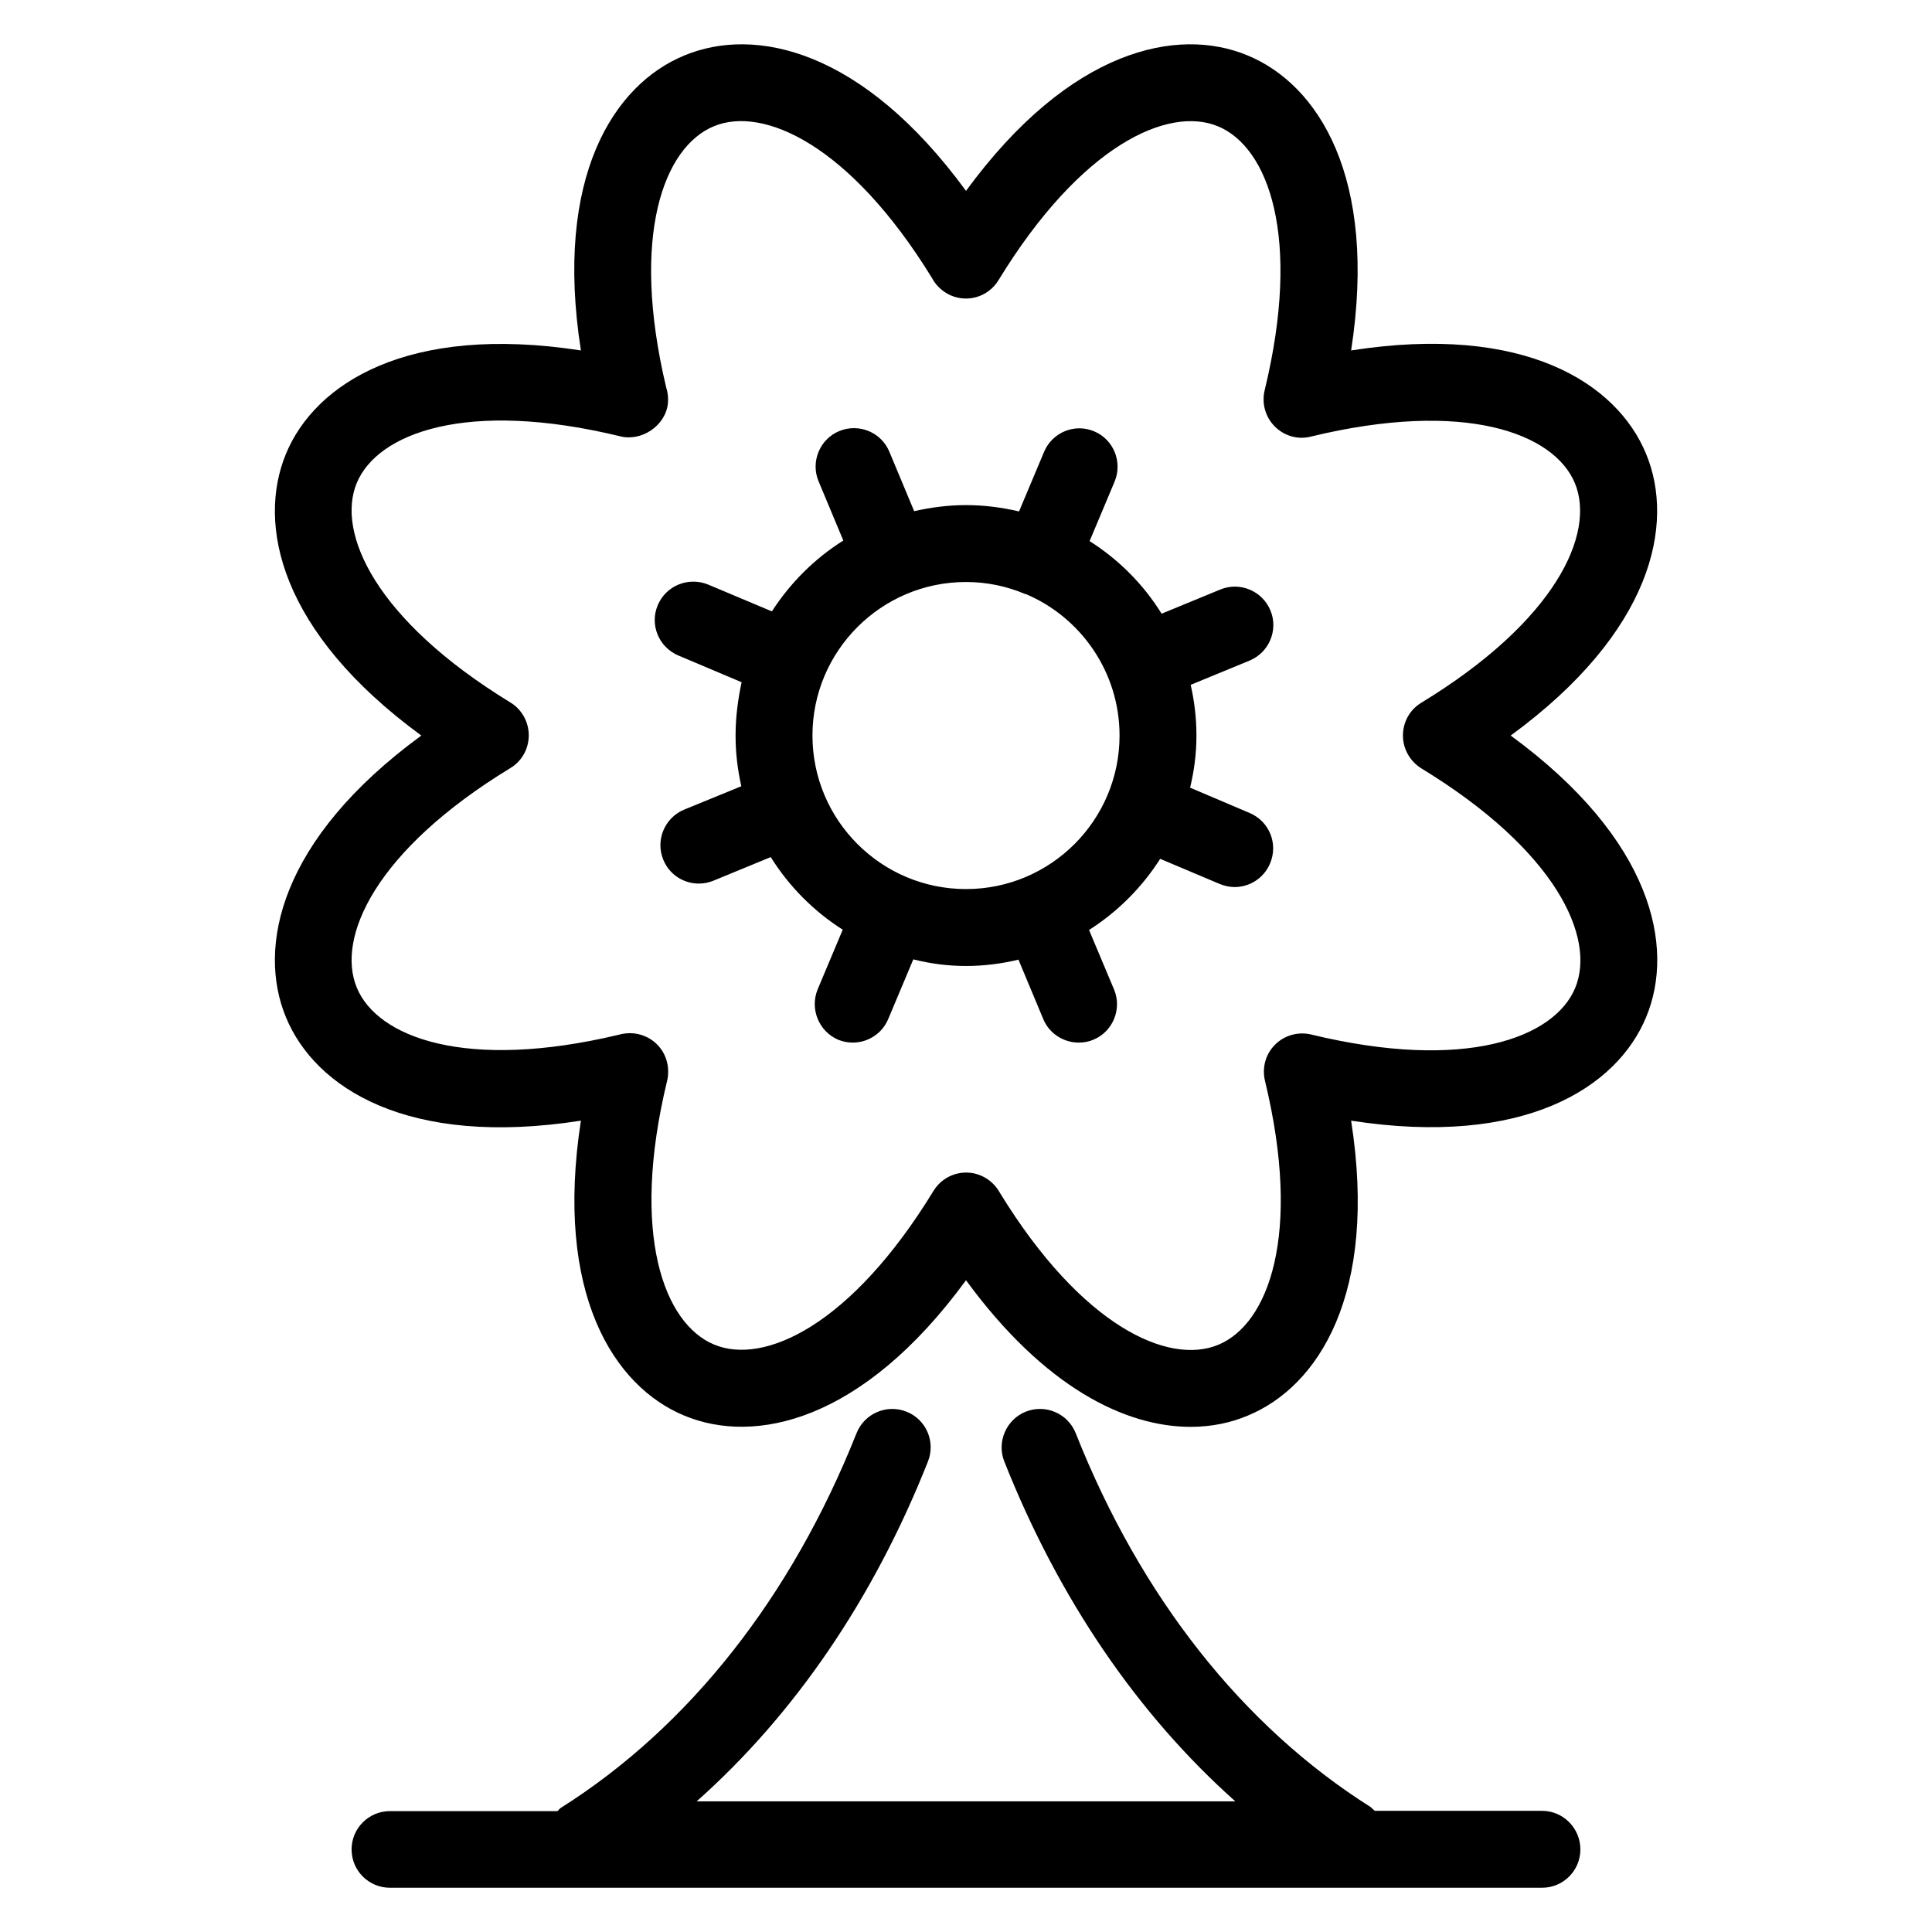
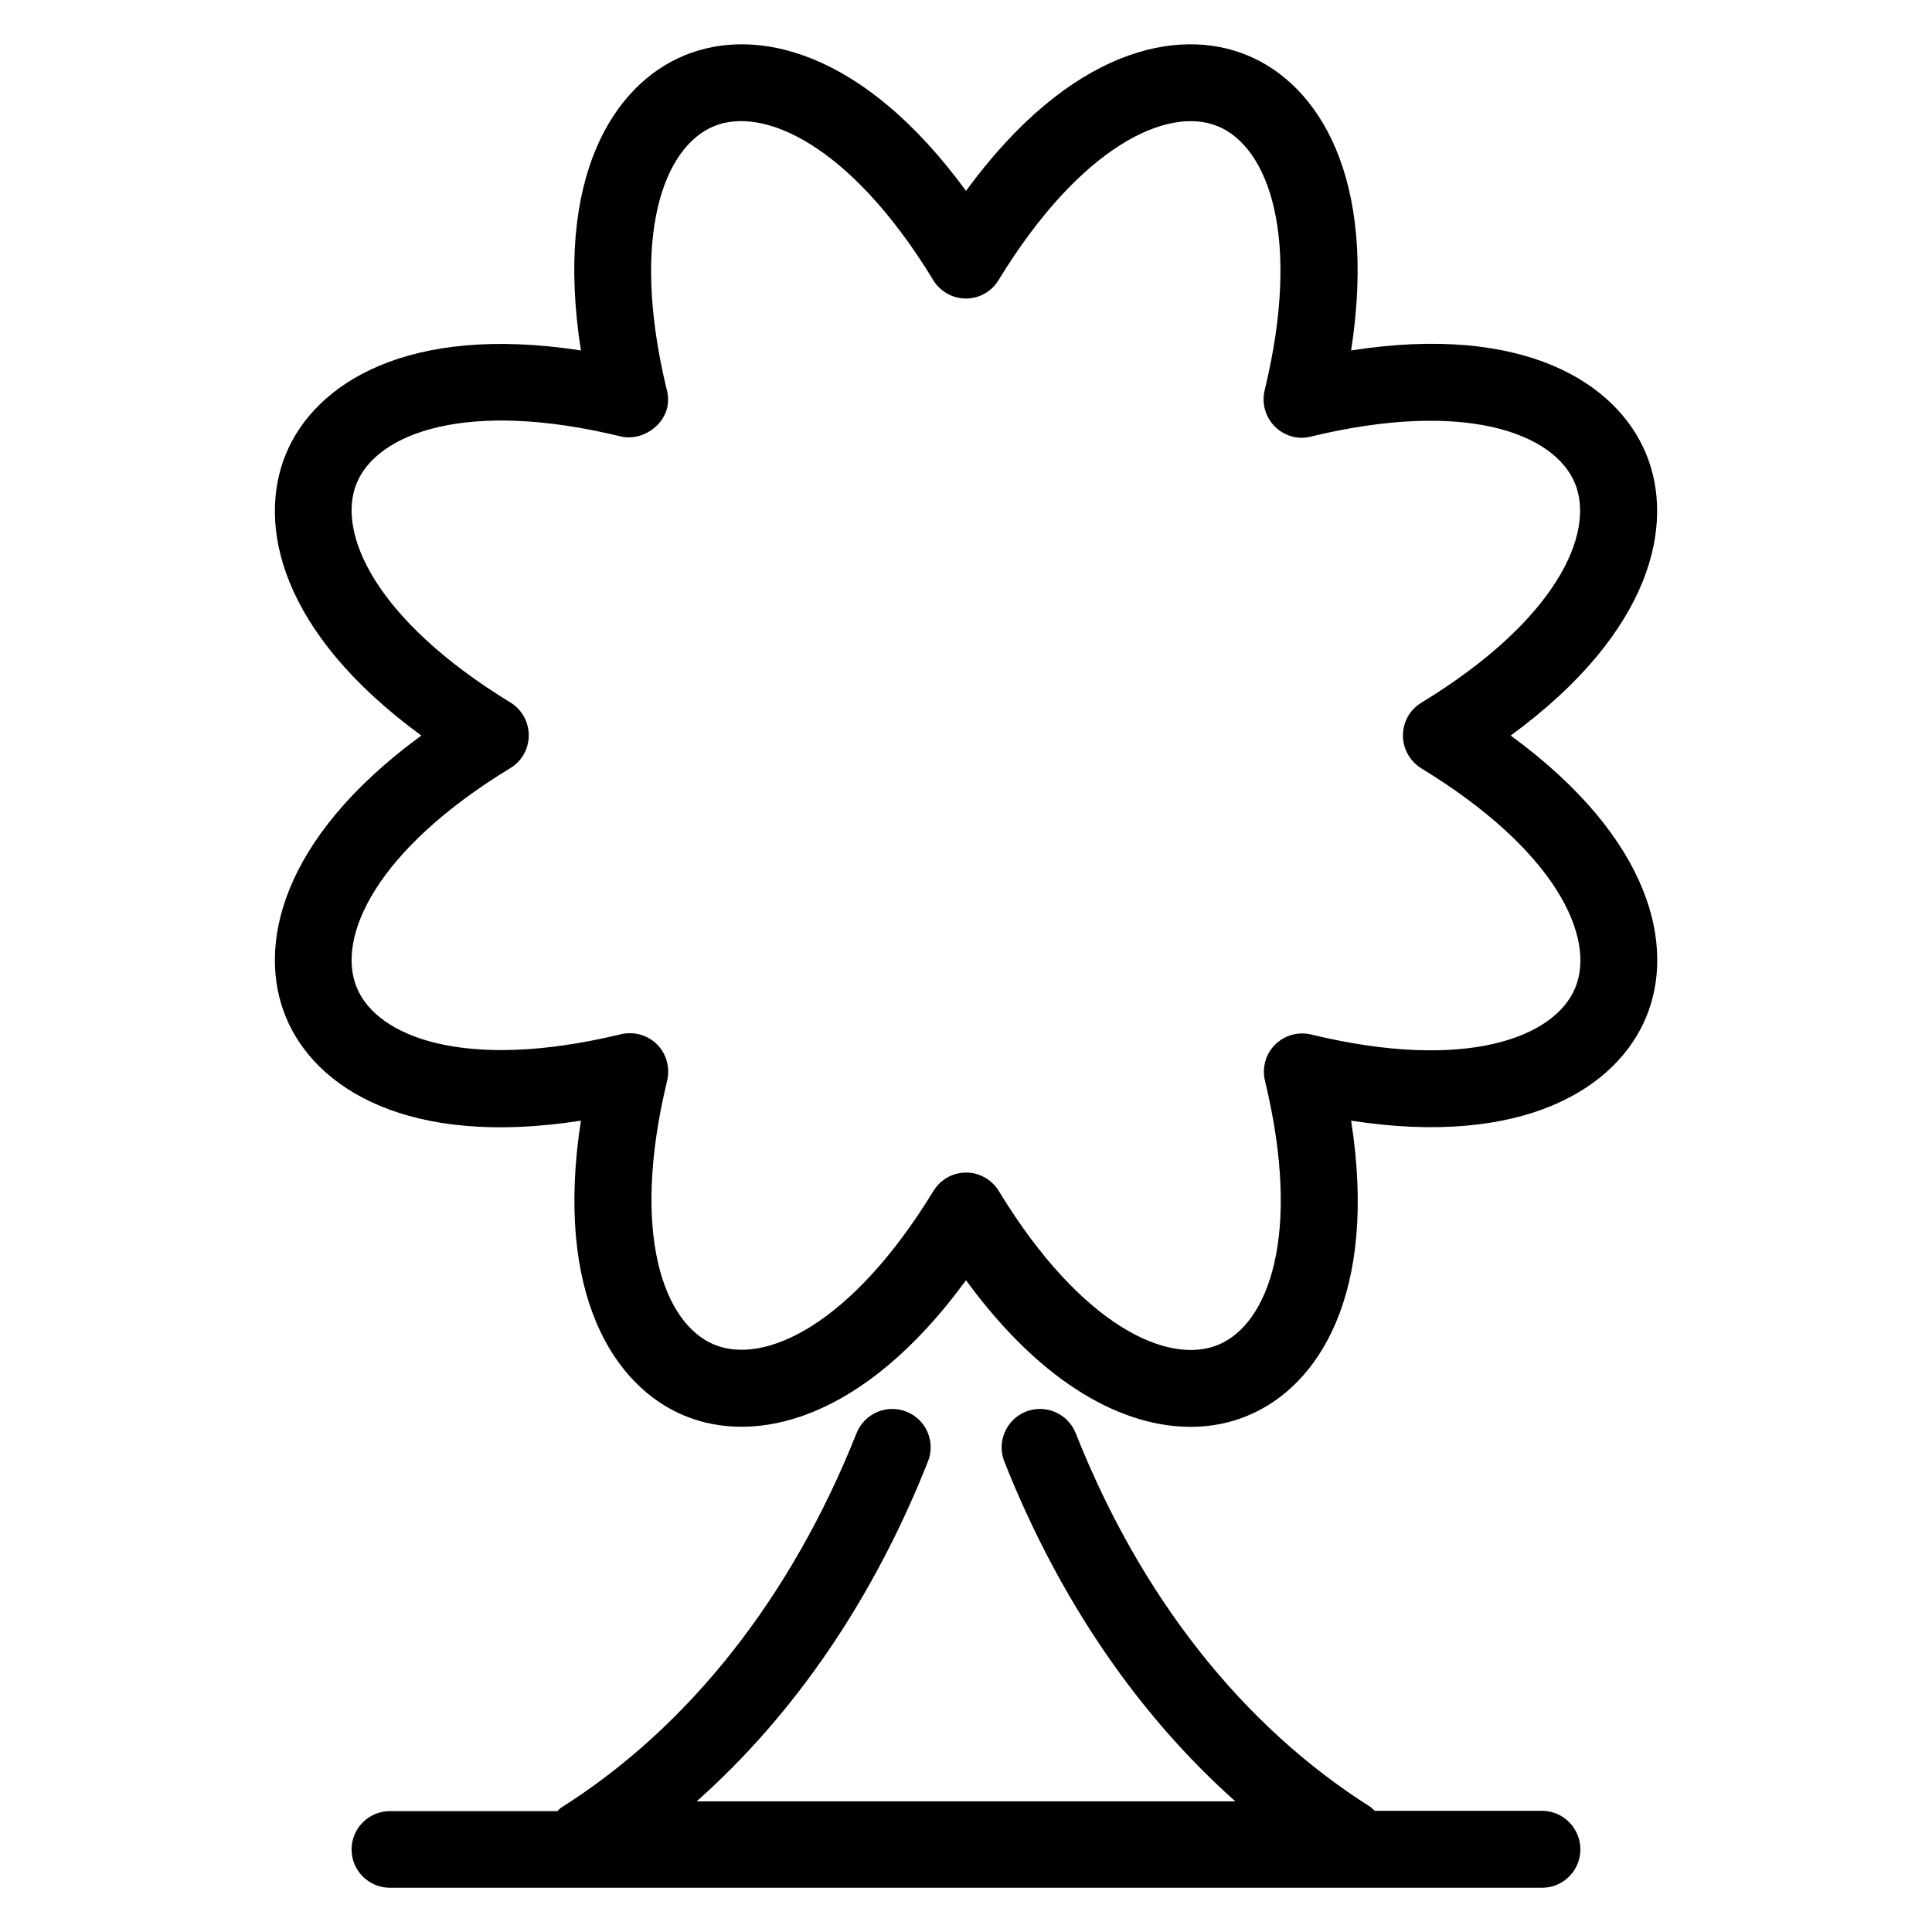
<svg xmlns="http://www.w3.org/2000/svg" fill="#000000" width="800px" height="800px" version="1.1" viewBox="144 144 512 512">
  <g>
    <path d="m544.35 338.93c37.559-27.48 43.586-56.031 35.879-74.656-7.711-18.703-32.215-34.578-78.168-27.402 7.098-45.953-8.777-70.457-27.402-78.168-18.629-7.785-47.176-1.68-74.656 35.879-27.48-37.559-55.953-43.664-74.656-35.879-18.703 7.711-34.578 32.215-27.402 78.168-45.953-7.098-70.457 8.777-78.168 27.402-7.711 18.703-1.68 47.176 35.879 74.656-37.559 27.48-43.586 56.031-35.879 74.656 7.711 18.703 32.215 34.578 78.168 27.402-7.098 45.953 8.777 70.457 27.402 78.168 18.703 7.785 47.25 1.602 74.656-35.879 20.762 28.398 42.215 38.855 59.543 38.855 5.496 0 10.609-1.07 15.113-2.977 18.703-7.711 34.578-32.215 27.402-78.168 45.879 7.098 70.457-8.777 78.168-27.402 7.785-18.625 1.676-47.176-35.879-74.656zm17.098 66.871c-5.496 13.281-29.234 22.215-69.922 12.367-3.434-0.84-7.098 0.152-9.617 2.672-2.519 2.519-3.512 6.106-2.672 9.617 9.848 40.688 0.918 64.426-12.367 69.922-13.207 5.496-36.184-4.887-57.863-40.227-0.918-1.68-2.289-3.129-4.047-4.121-4.734-2.672-10.762-1.07-13.586 3.586-21.832 35.727-44.961 46.258-58.168 40.688-13.207-5.496-22.215-29.16-12.441-69.77 0.23-0.84 0.305-1.68 0.305-2.594 0-5.191-3.816-9.465-9.008-10.078-1.449-0.152-2.902 0-4.199 0.383-40.383 9.617-63.891 0.688-69.312-12.52-5.496-13.281 4.961-36.41 40.688-58.168 3.055-1.832 4.887-5.113 4.887-8.703 0-3.512-1.832-6.871-4.887-8.703-35.727-21.832-46.184-44.961-40.688-58.168s29.16-22.215 69.77-12.367c5.574 1.449 11.984-2.672 12.672-8.625 0.152-1.527 0-2.977-0.457-4.352-9.543-40.227-0.609-63.664 12.594-69.16 13.129-5.496 36.105 4.887 57.785 40.074 0.918 1.754 2.289 3.207 4.121 4.273 4.809 2.672 10.762 1.07 13.586-3.586 21.832-35.727 44.961-46.258 58.168-40.762 13.281 5.496 22.215 29.234 12.367 69.922-0.84 3.434 0.152 7.098 2.672 9.617s6.106 3.586 9.617 2.672c40.688-9.848 64.426-0.918 69.922 12.367 5.496 13.281-4.961 36.41-40.688 58.168-3.055 1.832-4.887 5.113-4.887 8.703 0 3.512 1.832 6.793 4.887 8.703 35.809 21.832 46.266 44.887 40.77 58.168z" />
-     <path d="m475.19 359.46-15.801-6.719c1.07-4.426 1.68-9.008 1.68-13.816 0-4.582-0.535-9.082-1.527-13.434l15.574-6.414c5.191-2.137 7.711-8.09 5.574-13.281-2.137-5.191-8.09-7.711-13.281-5.574l-15.574 6.414c-4.809-7.785-11.375-14.352-19.082-19.238l6.641-15.801c2.137-5.191-0.305-11.145-5.418-13.281-5.191-2.215-11.145 0.305-13.281 5.418l-6.641 15.801c-4.586-1.066-9.242-1.676-14.051-1.676-4.734 0-9.312 0.609-13.742 1.602l-6.566-15.727c-2.137-5.191-8.09-7.633-13.281-5.496-5.191 2.137-7.633 8.168-5.496 13.281l6.566 15.727c-7.633 4.809-14.047 11.223-18.93 18.777l-16.871-7.098c-5.191-2.137-11.145 0.23-13.359 5.418-2.215 5.191 0.23 11.145 5.418 13.359l16.793 7.098c-0.988 4.586-1.602 9.316-1.602 14.125 0 4.656 0.535 9.082 1.527 13.434l-15.113 6.184c-5.191 2.137-7.711 8.09-5.574 13.281 1.602 3.969 5.418 6.336 9.391 6.336 1.297 0 2.594-0.23 3.894-0.762l15.191-6.258c4.809 7.711 11.375 14.352 19.082 19.238l-6.641 15.801c-2.137 5.191 0.305 11.145 5.418 13.359 1.297 0.535 2.594 0.762 3.894 0.762 3.969 0 7.785-2.367 9.391-6.258l6.641-15.801c4.5 1.141 9.156 1.754 13.969 1.754 4.809 0 9.465-0.609 13.895-1.68l6.566 15.727c1.602 3.894 5.418 6.258 9.391 6.258 1.297 0 2.672-0.23 3.894-0.762 5.191-2.137 7.633-8.168 5.496-13.281l-6.641-15.801c7.559-4.809 14.047-11.297 18.855-18.855l15.727 6.641c1.297 0.535 2.672 0.84 3.969 0.84 3.969 0 7.711-2.289 9.391-6.184 2.277-5.269-0.164-11.223-5.356-13.438zm-115.88-20.535c0-22.441 18.242-40.688 40.688-40.688 5.574 0 10.914 1.145 15.727 3.207h0.078 0.078c14.578 6.184 24.809 20.688 24.809 37.48 0 22.441-18.242 40.688-40.688 40.688-22.449 0-40.691-18.242-40.691-40.688z" />
    <path d="m552.67 623.89h-44.352c-0.383-0.305-0.688-0.688-1.07-0.992-33.969-21.449-60.992-55.723-78.168-99.082-2.062-5.191-7.938-7.785-13.207-5.727-5.191 2.062-7.785 8.016-5.727 13.207 14.426 36.41 35.344 67.023 61.219 90.074l-142.74 0.004c25.953-23.055 46.871-53.664 61.297-90.074 2.062-5.191-0.457-11.145-5.727-13.207-5.266-2.062-11.145 0.535-13.207 5.727-17.25 43.355-44.27 77.707-78.164 99.156-0.457 0.23-0.688 0.609-1.07 0.992h-44.426c-5.648 0-10.152 4.582-10.152 10.152 0 5.648 4.582 10.152 10.152 10.152h305.34c5.648 0 10.152-4.582 10.152-10.152 0-5.648-4.578-10.23-10.152-10.23z" />
  </g>
</svg>